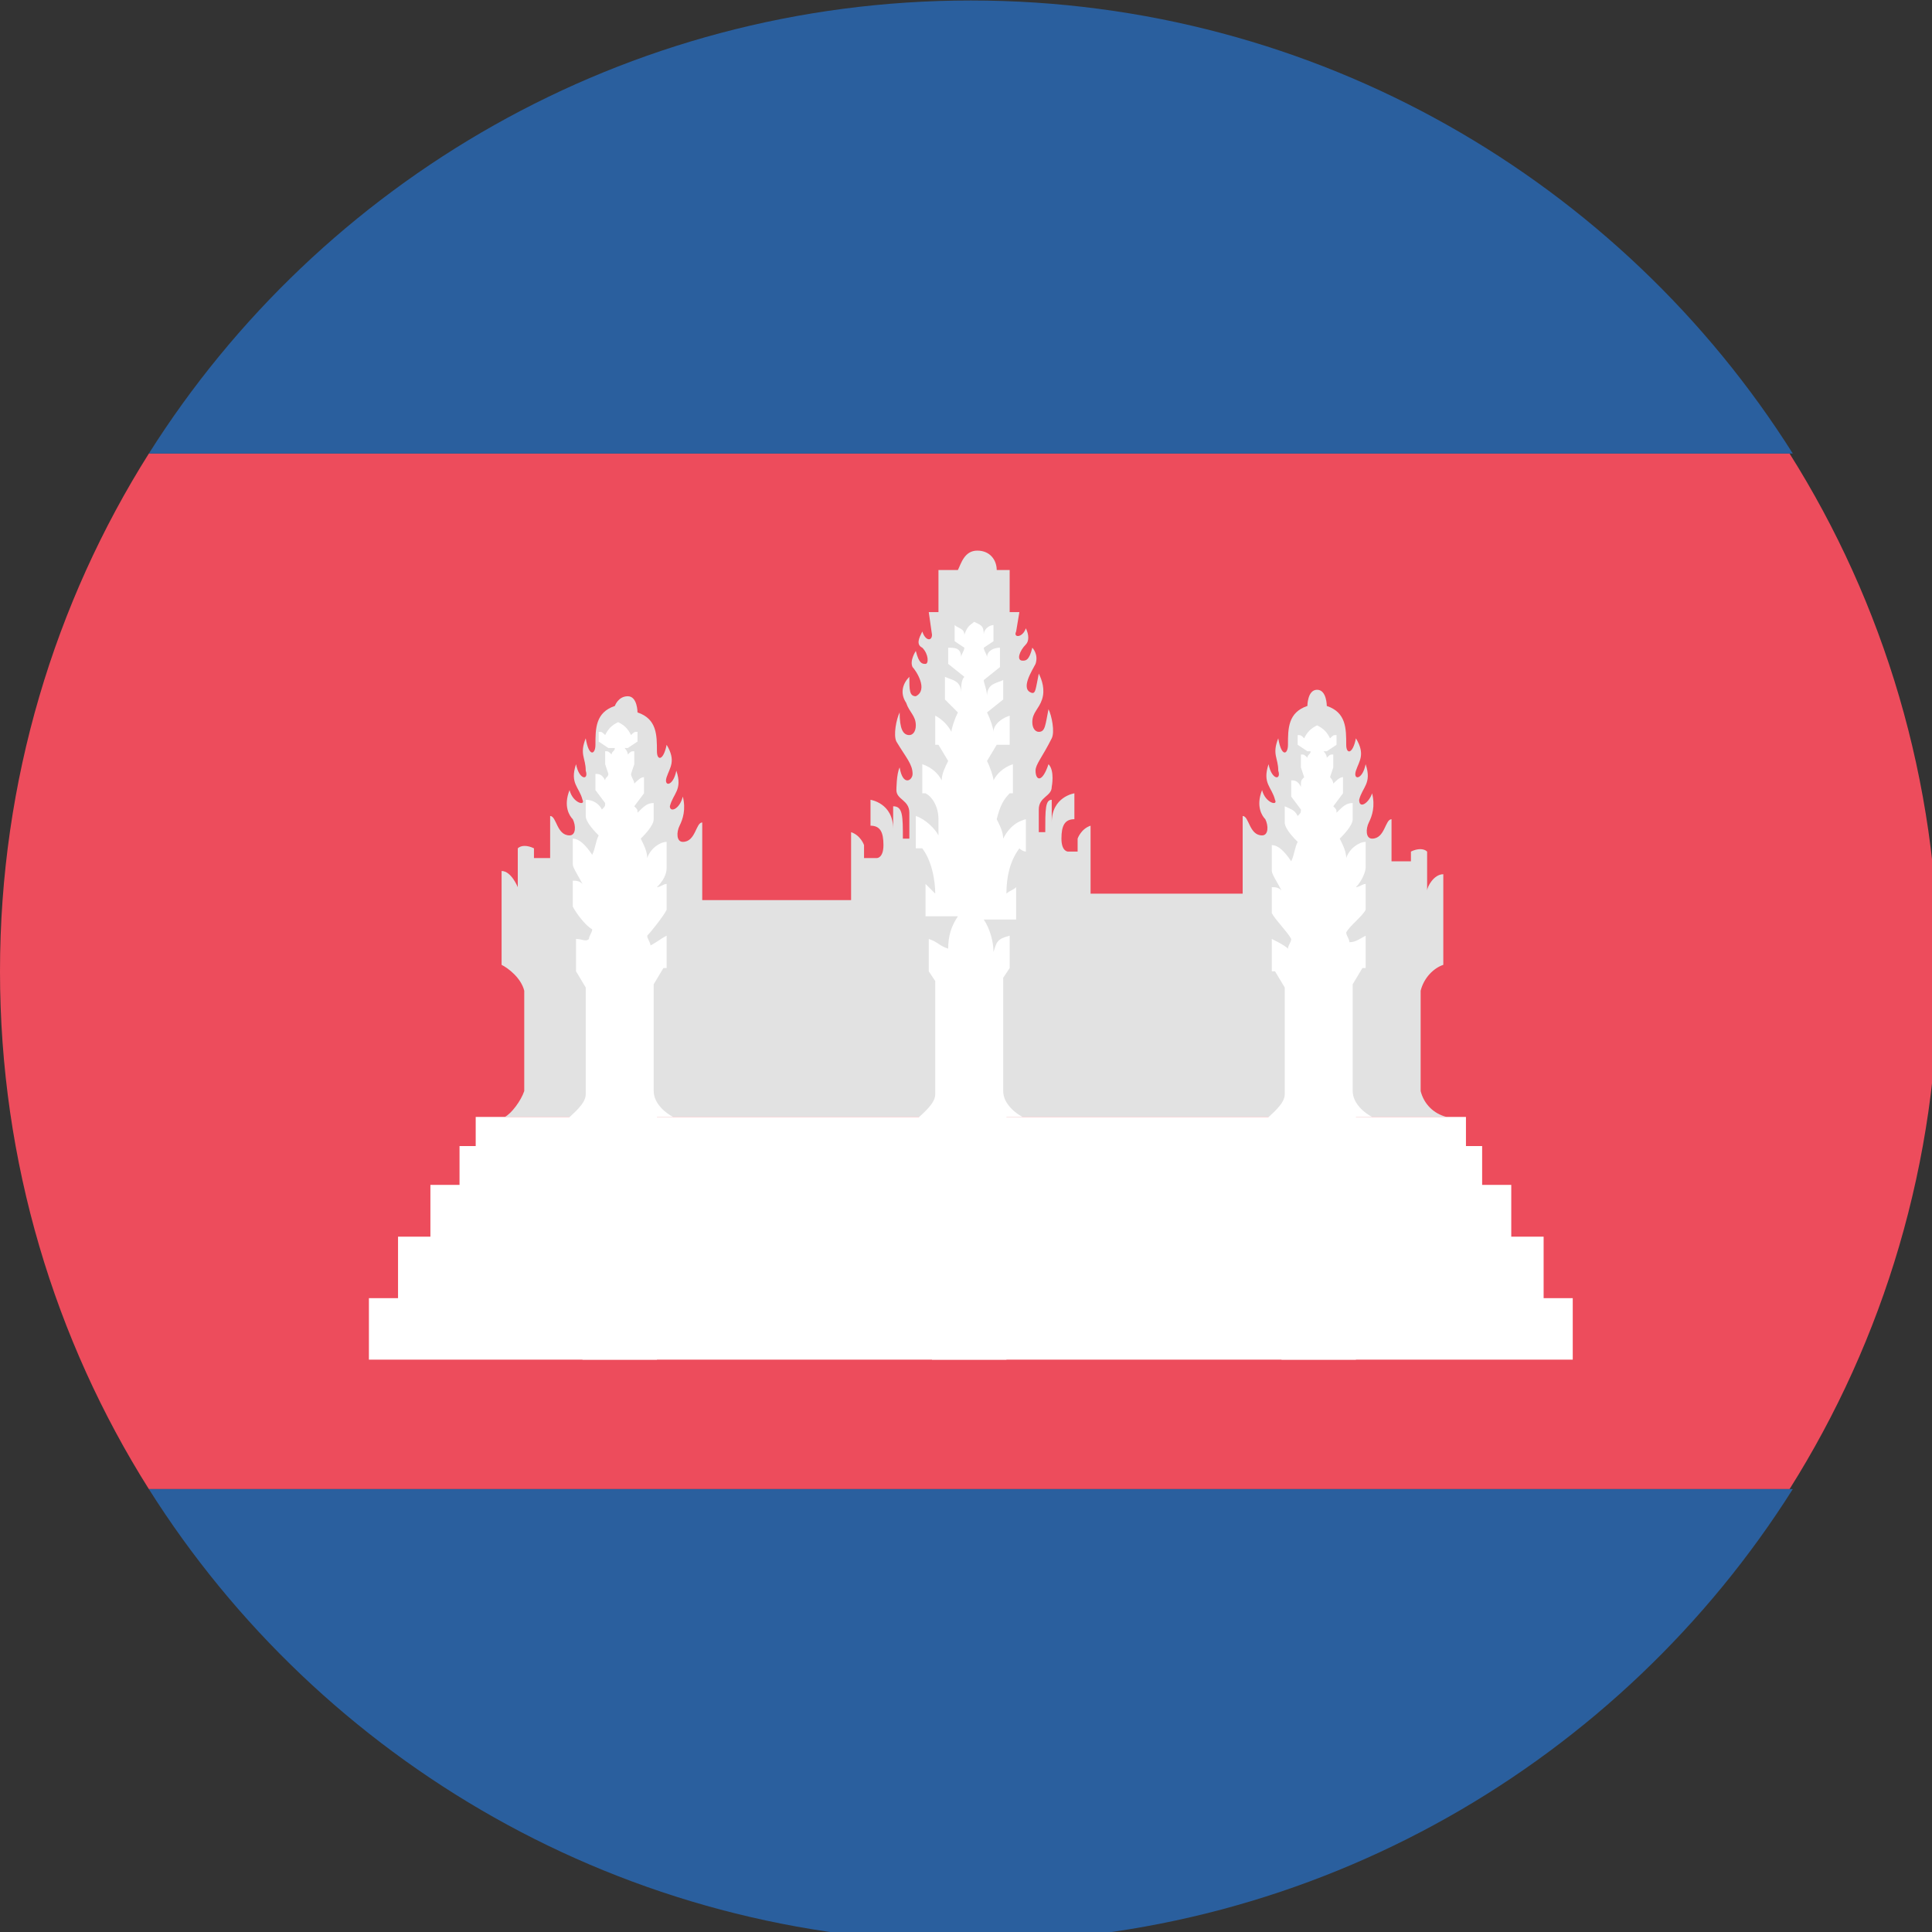
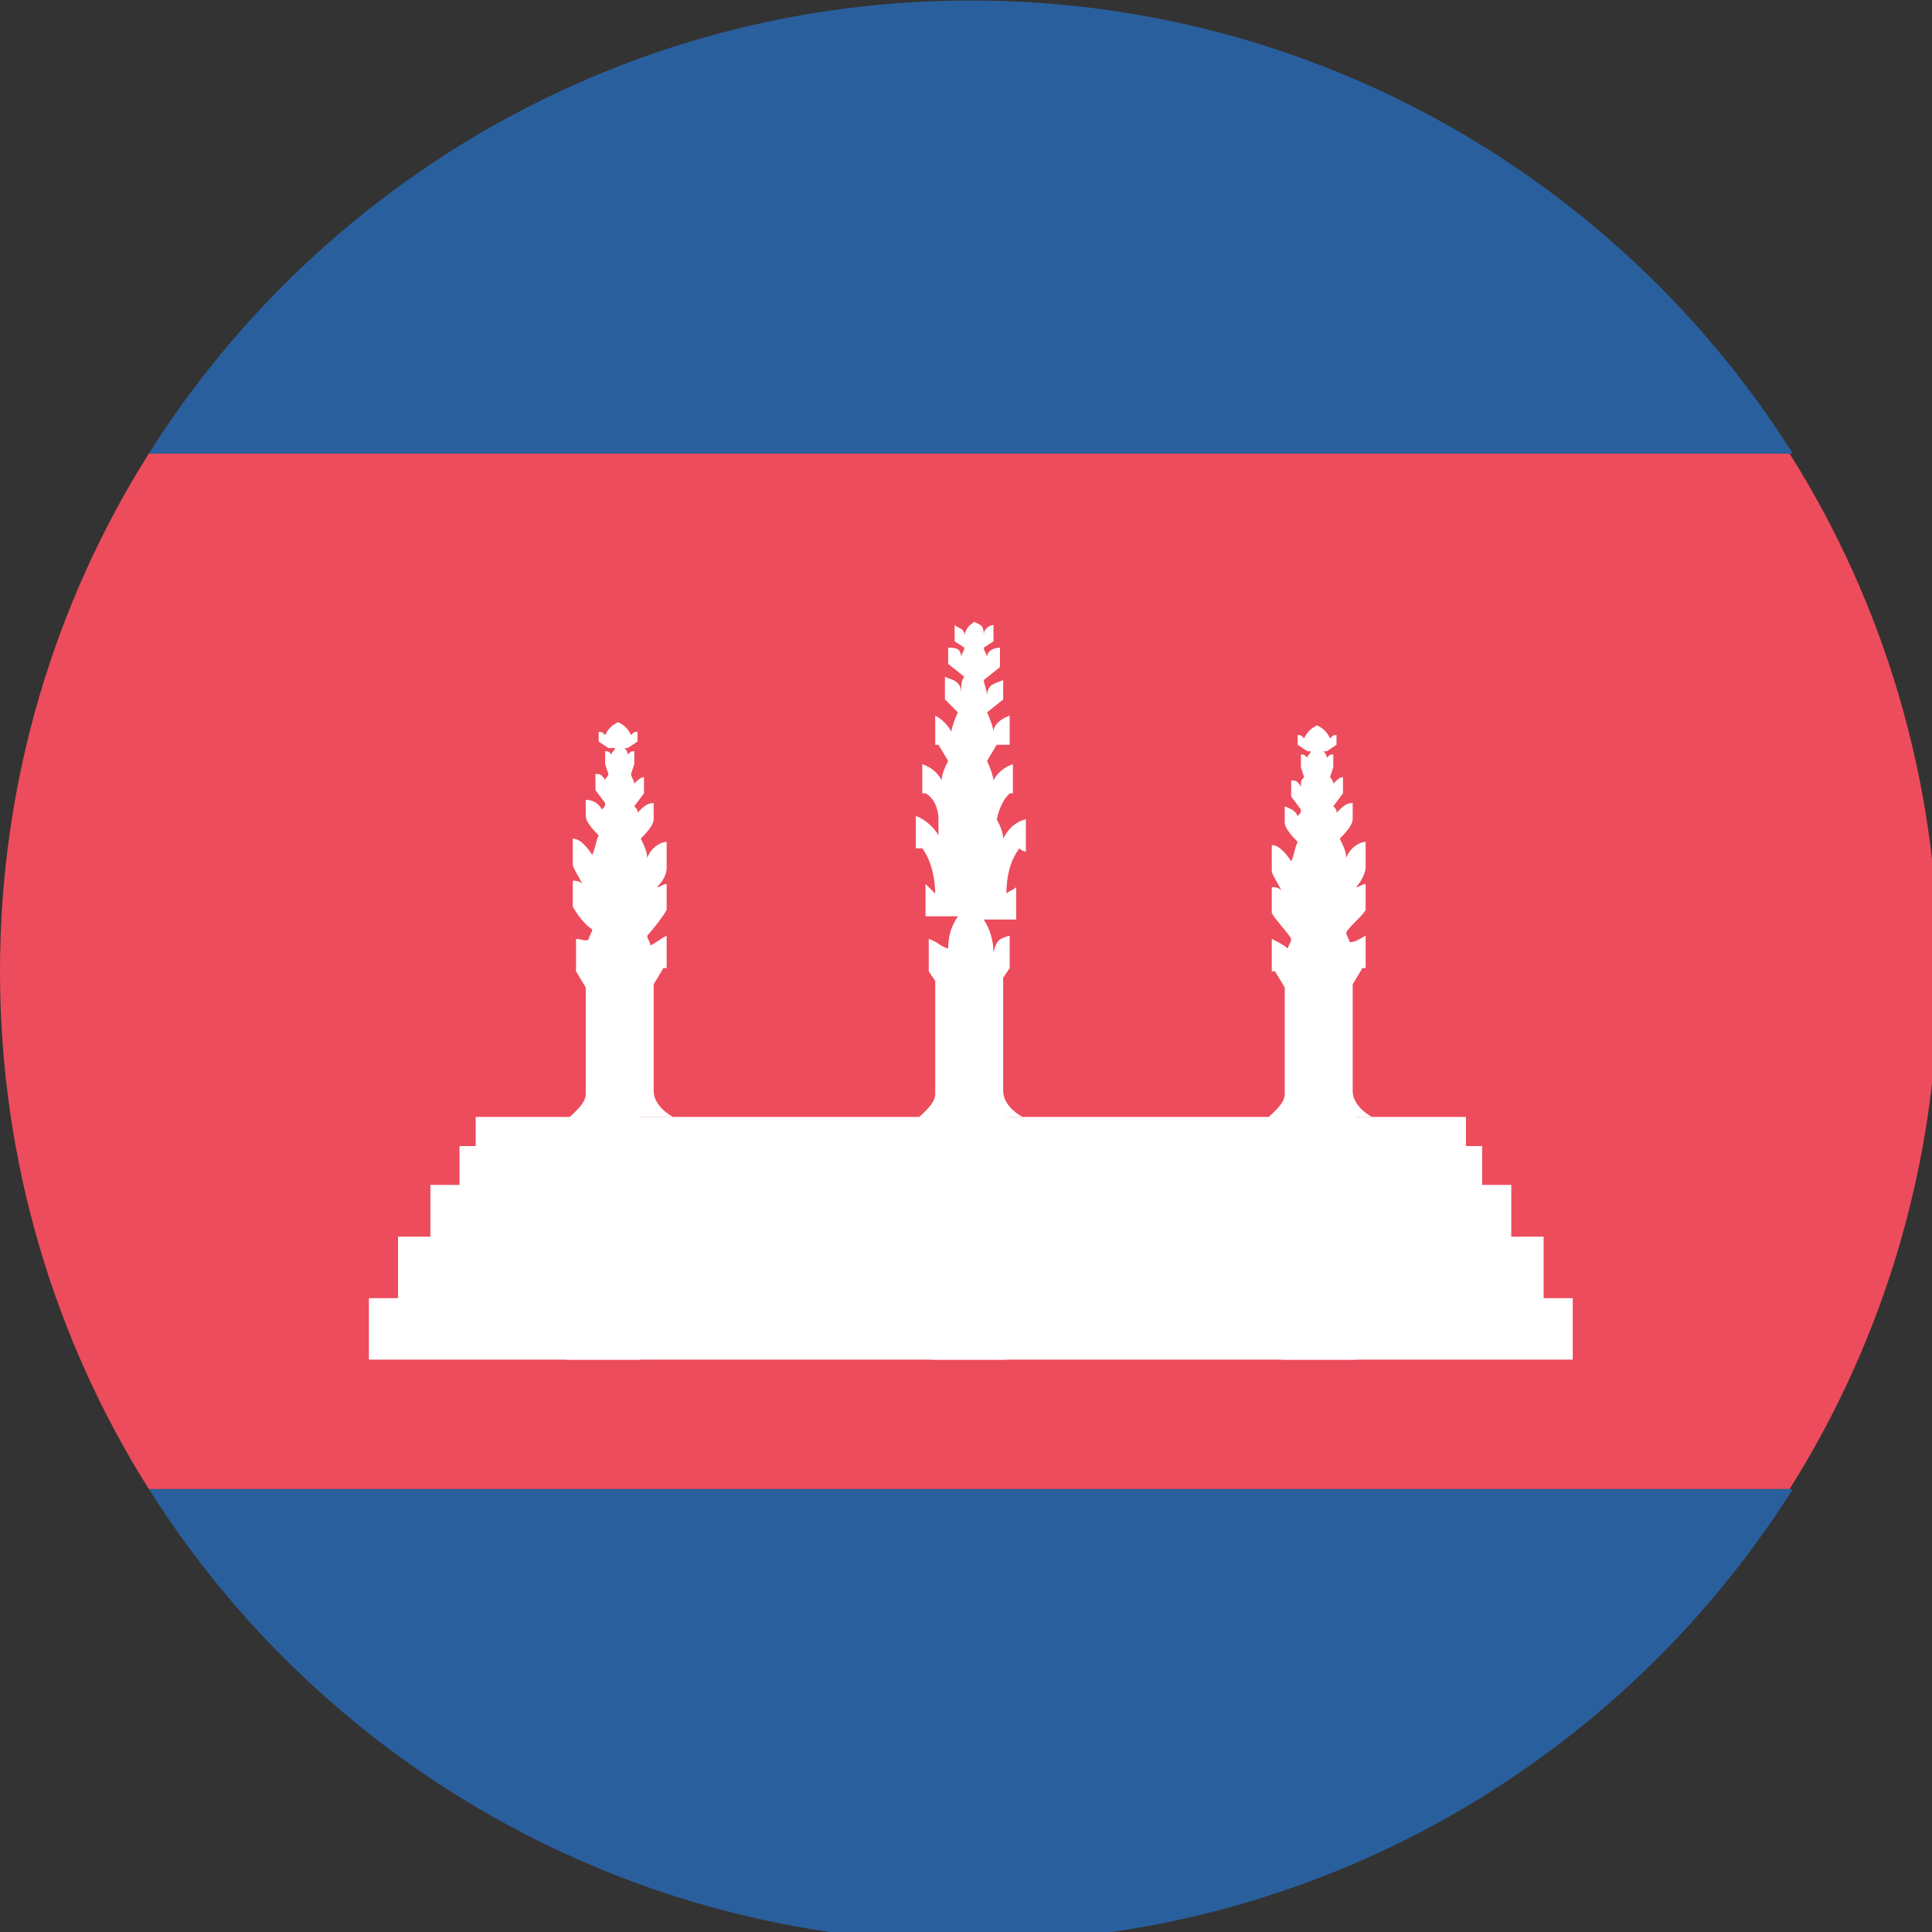
<svg xmlns="http://www.w3.org/2000/svg" class="iconify iconify--emojione" width="50" height="50" aria-hidden="true" preserveAspectRatio="xMidYMid" viewBox="0 0 4 4">
  <rect x="0" y="0" width="4" height="4" fill="#333333" stroke="none" />
  <g transform="matrix(.067 0 0 .067 -.134 -.133)">
    <path d="m2 32c0 5.9 1.7 11.4 4.6 16h50.7c2.9-4.6 4.6-10.1 4.6-16s-1.7-11.4-4.6-16h-50.7c-2.9 4.6-4.6 10.1-4.6 16z" fill="#ed4c5c" />
    <g fill="#2a5f9e">
      <path d="m57.4 16c-5.3-8.4-14.7-14-25.4-14s-20.1 5.6-25.4 14z" />
      <path d="m6.6 48c5.3 8.4 14.7 14 25.4 14s20.1-5.6 25.4-14z" />
    </g>
-     <path d="m45.9 35.7v-3.1c0.1-0.4 0.4-0.7 0.7-0.8v-2.8c-0.3 0-0.5 0.4-0.5 0.5v-1.2c-0.1-0.1-0.3-0.1-0.5 0v0.3h-0.6v-1.3c-0.2 0-0.2 0.6-0.6 0.6-0.2 0-0.2-0.3-0.1-0.5s0.2-0.5 0.1-0.9c-0.1 0.3-0.4 0.5-0.4 0.2 0.1-0.4 0.4-0.5 0.2-1.1-0.1 0.5-0.4 0.5-0.3 0.2s0.3-0.5 0-1c-0.1 0.5-0.3 0.5-0.3 0.2 0-0.5 0-1-0.6-1.2 0 0 0-0.5-0.3-0.5s-0.3 0.5-0.3 0.5c-0.6 0.2-0.6 0.7-0.6 1.2 0 0.3-0.2 0.4-0.3-0.2-0.2 0.5 0 0.6 0 1 0.1 0.3-0.2 0.3-0.3-0.2-0.2 0.6 0.1 0.7 0.2 1.1 0.1 0.2-0.3 0.1-0.4-0.3-0.2 0.5 0 0.8 0.1 0.9 0.1 0.2 0.1 0.5-0.1 0.5-0.4 0-0.4-0.6-0.6-0.6v2.4h-4.7v-2.1c-0.3 0.1-0.4 0.4-0.4 0.4v0.4h-0.3s-0.2 0-0.2-0.4 0.1-0.6 0.4-0.6v-0.8s-0.7 0.1-0.7 0.9v-0.7c-0.2 0-0.2 0.3-0.2 1h-0.2v-0.7c0-0.4 0.4-0.4 0.4-0.7 0 0 0.1-0.5-0.1-0.7-0.2 0.6-0.4 0.5-0.4 0.2 0-0.2 0.2-0.4 0.5-1 0.1-0.2 0-0.7-0.1-0.9-0.1 0.5-0.1 0.7-0.3 0.7-0.1 0-0.2-0.1-0.2-0.3 0-0.3 0.2-0.4 0.3-0.7s0-0.6-0.1-0.8c-0.1 0.5-0.1 0.6-0.2 0.6-0.4-0.1 0-0.7 0.1-0.9 0.1-0.3-0.1-0.5-0.1-0.5-0.1 0.4-0.2 0.4-0.3 0.4-0.2 0-0.1-0.3 0.1-0.5 0.1-0.1 0.1-0.3 0-0.5-0.1 0.3-0.4 0.3-0.3 0.1l0.1-0.6h-0.3v-1.3h-0.4c0-0.3-0.2-0.6-0.6-0.6s-0.5 0.4-0.6 0.6h-0.6v1.3h-0.3l0.1 0.7c0 0.2-0.2 0.2-0.3-0.1-0.1 0.2-0.2 0.4 0 0.5 0.2 0.2 0.2 0.5 0.1 0.5s-0.2 0-0.3-0.4c0 0-0.2 0.3-0.1 0.5 0.1 0.1 0.5 0.7 0.1 0.9-0.2 0-0.2-0.2-0.2-0.6-0.2 0.2-0.3 0.5-0.1 0.8 0.1 0.3 0.3 0.4 0.3 0.7 0 0.2-0.1 0.3-0.2 0.3-0.2 0-0.3-0.2-0.3-0.7-0.1 0.2-0.2 0.7-0.1 0.9 0.3 0.5 0.5 0.7 0.5 1 0 0.2-0.3 0.4-0.4-0.2-0.1 0.2-0.1 0.7-0.1 0.7 0 0.3 0.4 0.3 0.4 0.7v0.8h-0.2c0-0.7 0-1-0.3-1v0.7c0-0.8-0.7-0.9-0.7-0.9v0.8c0.3 0 0.4 0.2 0.4 0.6s-0.2 0.4-0.2 0.4h-0.4v-0.4s-0.1-0.3-0.4-0.4v2.1h-4.6v-2.4c-0.2 0-0.2 0.6-0.6 0.6-0.2 0-0.2-0.3-0.1-0.5s0.2-0.5 0.1-0.9c-0.1 0.4-0.4 0.5-0.4 0.3 0.1-0.4 0.4-0.5 0.2-1.1-0.1 0.5-0.4 0.5-0.3 0.2s0.3-0.5 0-1c-0.1 0.5-0.3 0.5-0.3 0.2 0-0.5 0-1-0.6-1.2 0 0 0-0.5-0.3-0.5s-0.4 0.3-0.4 0.3c-0.6 0.2-0.6 0.7-0.6 1.2 0 0.3-0.2 0.4-0.3-0.2-0.2 0.5 0 0.6 0 1 0.1 0.3-0.2 0.3-0.3-0.2-0.2 0.6 0.1 0.7 0.2 1.1 0.1 0.2-0.3 0.1-0.4-0.3-0.2 0.5 0 0.8 0.1 0.9 0.1 0.2 0.1 0.5-0.1 0.5-0.4 0-0.4-0.6-0.6-0.6v1.3h-0.5v-0.3c-0.2-0.1-0.4-0.1-0.5 0v1.2s-0.2-0.5-0.5-0.5v2.9c0.2 0.1 0.6 0.4 0.7 0.8v3.1c-0.1 0.3-0.4 0.7-0.6 0.8h29.1c-0.4-0.1-0.7-0.4-0.8-0.8" fill="#e2e2e2" />
    <g fill="#fff">
      <path d="m49.7 42.1v-1.9h-1v-1.6h-0.9v-1.2h-0.5v-0.9h-30.6v0.9h-0.5v1.2h-0.9v1.6h-1v1.9h-0.9v1.9h37.2v-1.9z" />
-       <path d="m22.8 36.5c-0.2-0.1-0.6-0.4-0.6-0.8v-3.3l0.3-0.5h0.1v-1c-0.2 0.1-0.3 0.2-0.5 0.3 0-0.1-0.1-0.2-0.1-0.3 0.1-0.1 0.5-0.6 0.6-0.8v-0.8c-0.1 0-0.2 0.1-0.3 0.1 0.2-0.2 0.3-0.4 0.3-0.6v-0.8c-0.2 0-0.5 0.2-0.6 0.5 0-0.2-0.1-0.4-0.2-0.6 0.1-0.1 0.4-0.4 0.4-0.6v-0.5c-0.2 0-0.3 0.1-0.5 0.3 0-0.1 0-0.1-0.1-0.2l0.3-0.4v-0.5c-0.1 0-0.2 0.1-0.3 0.2 0-0.1-0.1-0.2-0.1-0.3l0.1-0.3v-0.4c-0.1 0-0.1 0-0.2 0.1 0-0.1-0.1-0.2-0.1-0.2h0.1l0.3-0.2v-0.3c-0.1 0-0.1 0-0.2 0.1-0.1-0.2-0.2-0.3-0.4-0.4-0.2 0.1-0.3 0.2-0.4 0.4-0.1-0.1-0.1-0.1-0.2-0.1v0.3l0.3 0.2h0.2c0 0.1-0.1 0.1-0.1 0.2-0.1-0.1-0.1-0.1-0.2-0.1v0.4l0.1 0.3c0 0.1-0.1 0.1-0.1 0.2-0.1-0.2-0.2-0.2-0.3-0.2v0.5l0.3 0.4c0 0.1 0 0.1-0.1 0.2-0.1-0.2-0.3-0.3-0.5-0.3v0.5c0 0.2 0.3 0.5 0.4 0.6-0.1 0.2-0.1 0.4-0.2 0.6-0.2-0.3-0.4-0.5-0.6-0.5v0.8c0 0.1 0.2 0.4 0.3 0.6-0.1-0.1-0.2-0.1-0.3-0.1v0.8c0.1 0.2 0.4 0.6 0.6 0.7 0 0.1-0.1 0.2-0.1 0.3-0.1 0.1-0.2 0-0.4 0v1l0.3 0.5v3.3c0 0.3-0.4 0.6-0.6 0.8h0.5v7.4h2.3v-7.5h0.5" />
+       <path d="m22.8 36.5c-0.2-0.1-0.6-0.4-0.6-0.8v-3.3l0.3-0.5h0.1v-1c-0.2 0.1-0.3 0.2-0.5 0.3 0-0.1-0.1-0.2-0.1-0.3 0.1-0.1 0.5-0.6 0.6-0.8v-0.8c-0.1 0-0.2 0.1-0.3 0.1 0.2-0.2 0.3-0.4 0.3-0.6v-0.8c-0.2 0-0.5 0.2-0.6 0.5 0-0.2-0.1-0.4-0.2-0.6 0.1-0.1 0.4-0.4 0.4-0.6v-0.5c-0.2 0-0.3 0.1-0.5 0.3 0-0.1 0-0.1-0.1-0.2l0.3-0.4v-0.5c-0.1 0-0.2 0.1-0.3 0.2 0-0.1-0.1-0.2-0.1-0.3l0.1-0.3v-0.4c-0.1 0-0.1 0-0.2 0.1 0-0.1-0.1-0.2-0.1-0.2h0.1l0.3-0.2v-0.3c-0.1 0-0.1 0-0.2 0.1-0.1-0.2-0.2-0.3-0.4-0.4-0.2 0.1-0.3 0.2-0.4 0.4-0.1-0.1-0.1-0.1-0.2-0.1v0.3l0.3 0.2h0.2c0 0.1-0.1 0.1-0.1 0.2-0.1-0.1-0.1-0.1-0.2-0.1v0.4l0.1 0.3c0 0.1-0.1 0.1-0.1 0.2-0.1-0.2-0.2-0.2-0.3-0.2v0.5l0.3 0.4c0 0.1 0 0.1-0.1 0.2-0.1-0.2-0.3-0.3-0.5-0.3v0.5c0 0.2 0.3 0.5 0.4 0.6-0.1 0.2-0.1 0.4-0.2 0.6-0.2-0.3-0.4-0.5-0.6-0.5v0.8c0 0.1 0.2 0.4 0.3 0.6-0.1-0.1-0.2-0.1-0.3-0.1v0.8c0.1 0.2 0.4 0.6 0.6 0.7 0 0.1-0.1 0.2-0.1 0.3-0.1 0.1-0.2 0-0.4 0v1l0.3 0.5v3.3c0 0.3-0.4 0.6-0.6 0.8v7.4h2.3v-7.5h0.5" />
      <path d="m33.7 28.3v-1c-0.4 0.1-0.6 0.4-0.7 0.6 0-0.2-0.1-0.4-0.2-0.6 0.1-0.4 0.2-0.6 0.4-0.8h0.1v-0.9c-0.3 0.1-0.5 0.3-0.6 0.5 0-0.1-0.1-0.4-0.2-0.6l0.3-0.5h0.4v-0.9c-0.3 0.1-0.5 0.3-0.5 0.5 0-0.1-0.1-0.4-0.2-0.6l0.5-0.4v-0.6c-0.2 0.1-0.5 0.1-0.5 0.5 0-0.2-0.1-0.4-0.1-0.5l0.5-0.4v-0.6c-0.2 0-0.4 0.1-0.4 0.3 0-0.1-0.1-0.2-0.1-0.3l0.3-0.2v-0.5c-0.1 0-0.3 0.1-0.3 0.3 0-0.3-0.1-0.3-0.3-0.4-0.1 0.1-0.2 0.1-0.3 0.4 0-0.2-0.2-0.2-0.3-0.3v0.5l0.3 0.2c0 0.1-0.1 0.2-0.1 0.3 0-0.3-0.2-0.3-0.4-0.3v0.5l0.5 0.4c-0.1 0.1-0.1 0.3-0.1 0.5 0-0.4-0.3-0.4-0.5-0.5v0.7l0.4 0.4c-0.1 0.2-0.2 0.5-0.2 0.6-0.1-0.2-0.3-0.4-0.5-0.5v0.9h0.1l0.3 0.5c-0.1 0.2-0.2 0.4-0.2 0.6-0.1-0.2-0.3-0.4-0.6-0.5v0.9h0.1c0.2 0.1 0.4 0.4 0.4 0.8v0.5c-0.1-0.2-0.4-0.5-0.7-0.6v1h0.2c0.3 0.4 0.4 1 0.4 1.4l-0.3-0.3v1h1c-0.2 0.3-0.3 0.6-0.3 1-0.3-0.1-0.3-0.2-0.6-0.3v1l0.2 0.3v3.5c0 0.3-0.4 0.6-0.6 0.8h0.5v7.4h2.3v-7.5h0.5c-0.2-0.1-0.6-0.4-0.6-0.8v-3.5l0.2-0.3v-1c-0.4 0.1-0.4 0.2-0.5 0.5 0-0.3-0.1-0.7-0.3-1h1v-1c-0.1 0.1-0.2 0.1-0.3 0.2 0-0.5 0.1-1 0.4-1.4 0.1 0.1 0.2 0.1 0.2 0.1" />
      <path d="m44.4 36.5c-0.2-0.1-0.6-0.4-0.6-0.8v-3.3l0.3-0.5h0.1v-1c-0.2 0.1-0.3 0.2-0.5 0.2 0-0.1-0.1-0.2-0.1-0.3 0.1-0.2 0.5-0.5 0.6-0.7v-0.8c-0.1 0-0.2 0.1-0.3 0.1 0.2-0.2 0.3-0.5 0.3-0.6v-0.8c-0.2 0-0.5 0.2-0.6 0.5 0-0.2-0.1-0.4-0.2-0.6 0.1-0.1 0.4-0.4 0.4-0.6v-0.5c-0.2 0-0.3 0.1-0.5 0.3 0-0.1 0-0.1-0.1-0.2l0.3-0.4v-0.5c-0.1 0-0.2 0.1-0.3 0.2 0-0.1-0.1-0.2-0.1-0.2l0.1-0.3v-0.4c-0.1 0-0.1 0-0.2 0.1 0-0.1-0.1-0.2-0.1-0.2h0.1l0.3-0.2v-0.3c-0.1 0-0.1 0-0.2 0.1-0.1-0.2-0.2-0.3-0.4-0.4-0.2 0.1-0.3 0.2-0.4 0.4-0.1-0.1-0.1-0.1-0.2-0.1v0.3l0.3 0.2h0.1c0 0.1-0.1 0.1-0.1 0.2-0.1-0.1-0.1-0.1-0.2-0.1v0.4l0.1 0.3c-0.1 0.1-0.1 0.1-0.1 0.3-0.1-0.2-0.2-0.2-0.3-0.2v0.5l0.3 0.4c0 0.1 0 0.1-0.1 0.2-0.1-0.2-0.2-0.2-0.4-0.3v0.5c0 0.2 0.3 0.5 0.4 0.6-0.1 0.2-0.1 0.4-0.2 0.6-0.2-0.3-0.4-0.5-0.6-0.5v0.8c0 0.1 0.2 0.4 0.3 0.6-0.1-0.1-0.2-0.1-0.3-0.1v0.8c0.1 0.2 0.5 0.6 0.6 0.8 0 0.1-0.1 0.2-0.1 0.3-0.1-0.1-0.3-0.2-0.5-0.3v1h0.1l0.3 0.5v3.3c0 0.3-0.4 0.6-0.6 0.8h0.5v7.4h2.3v-7.5h0.5" />
    </g>
  </g>
</svg>